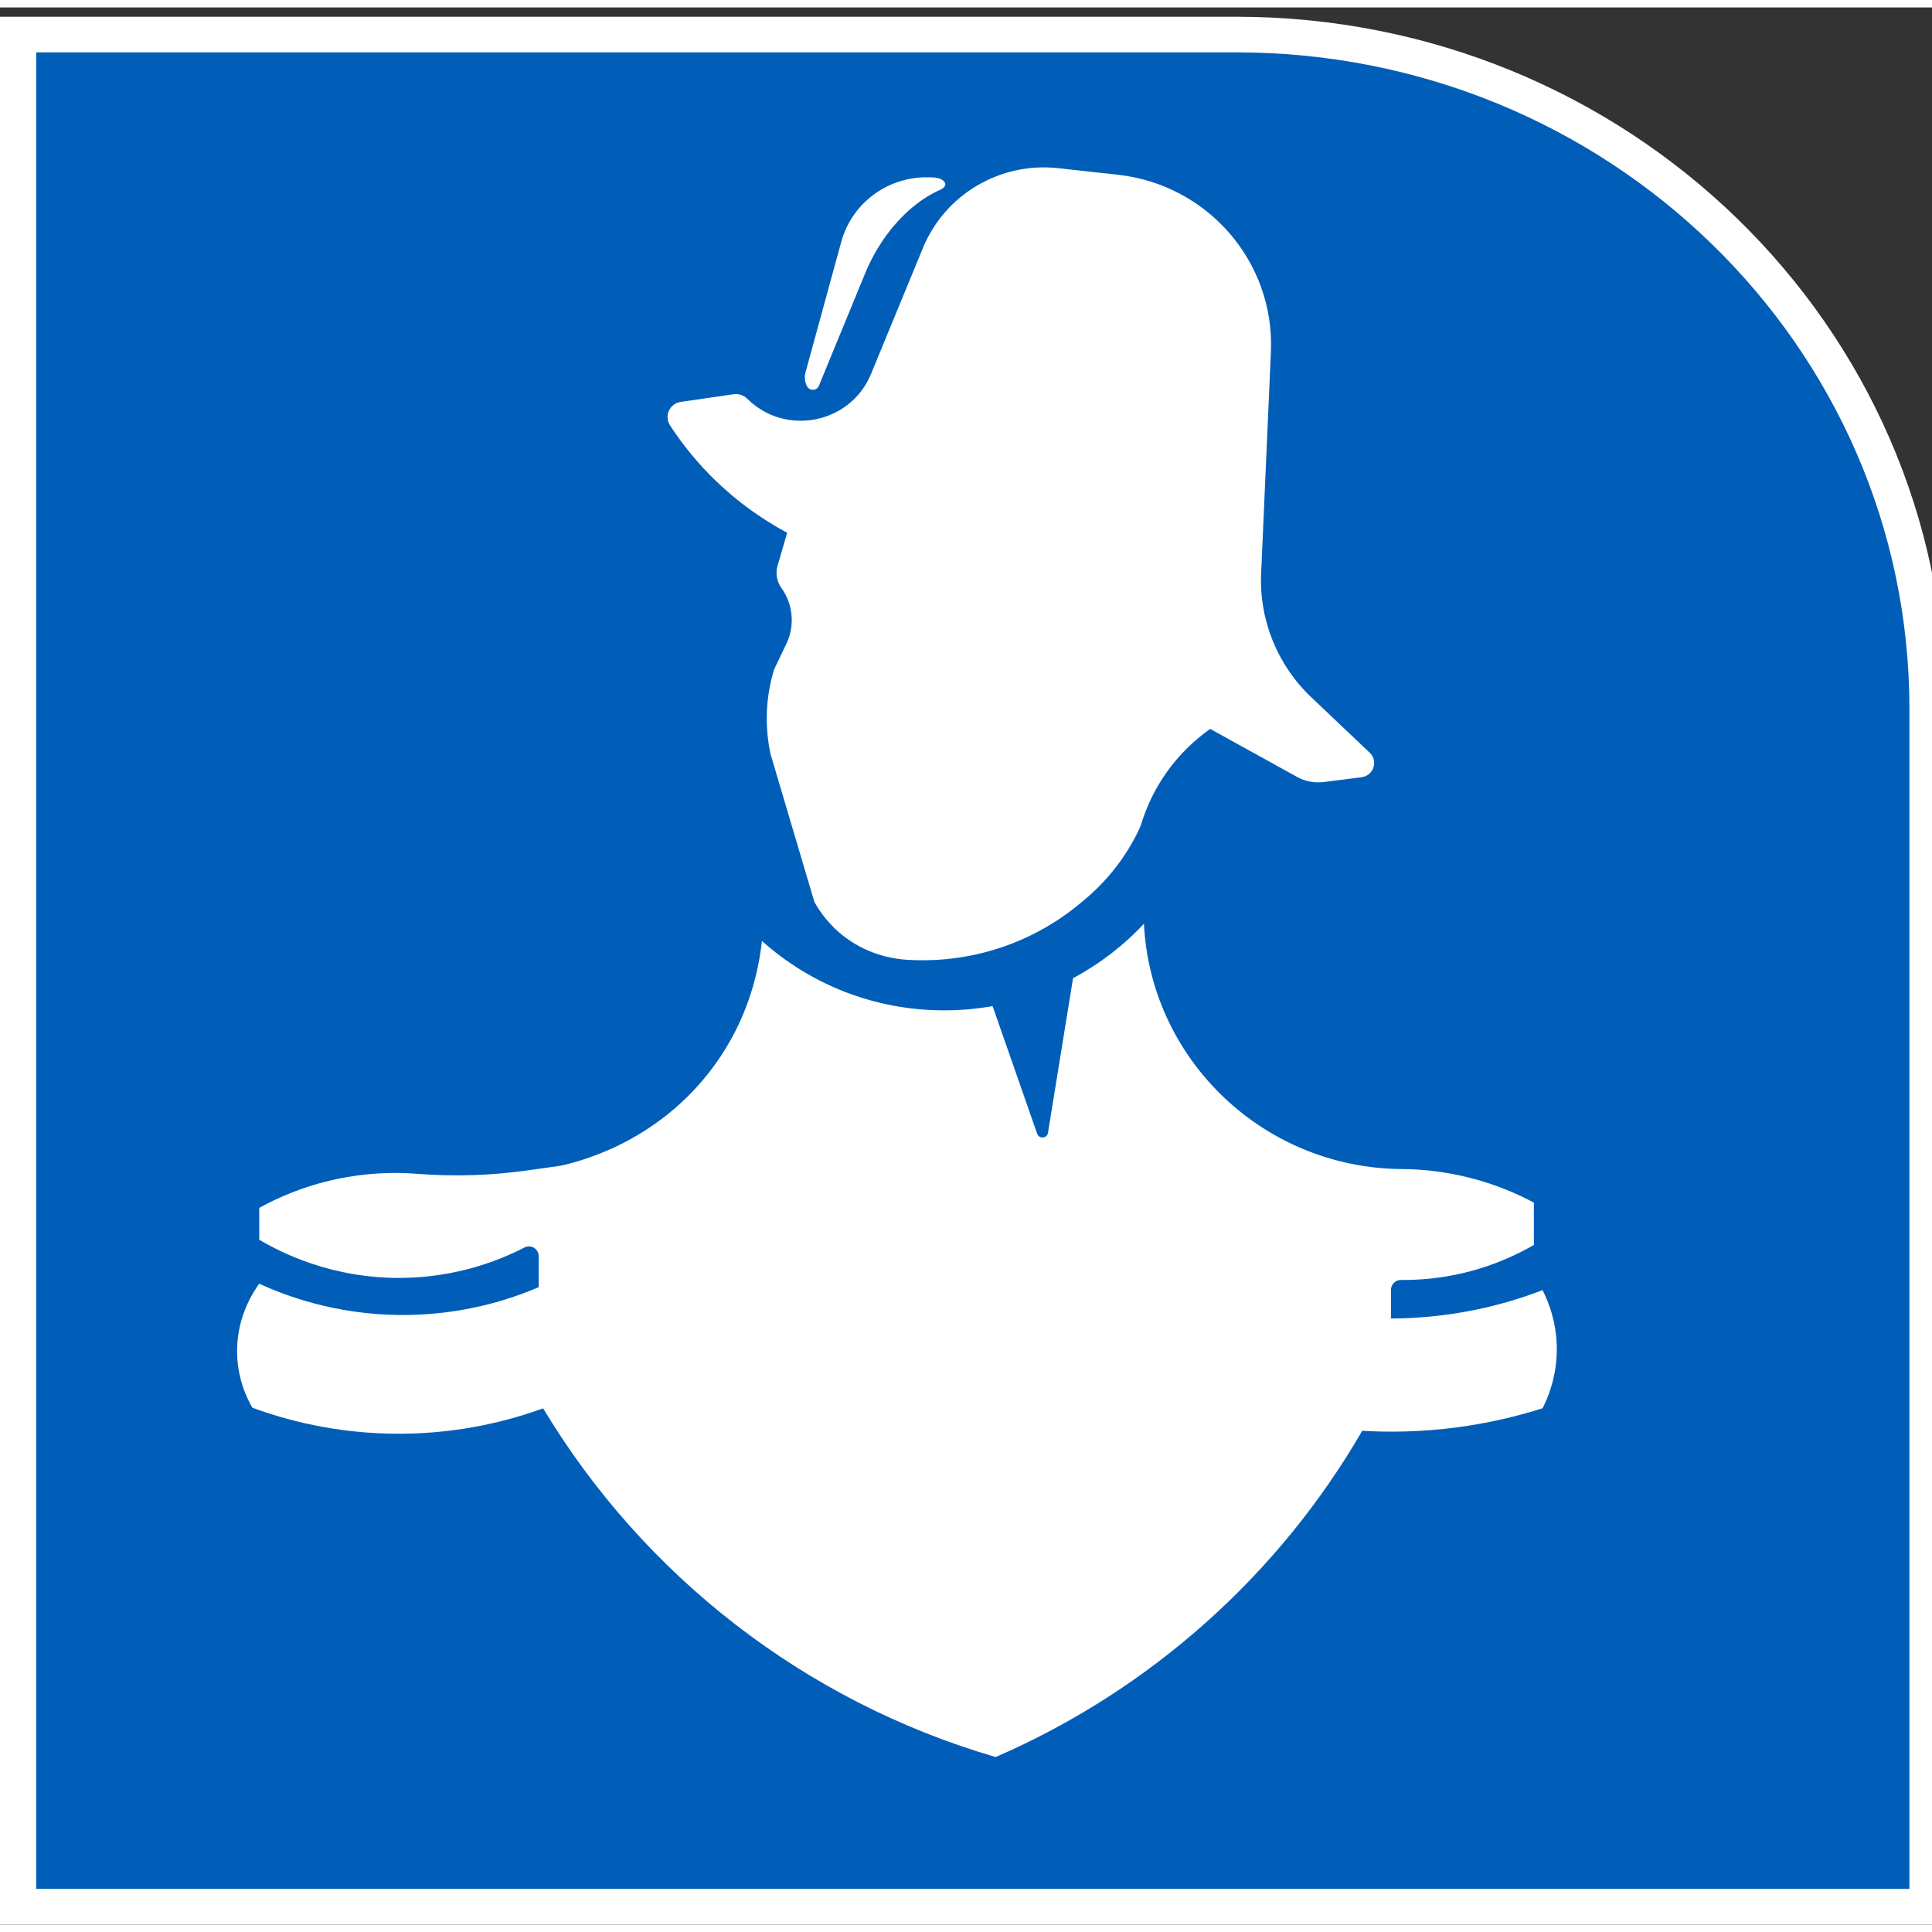
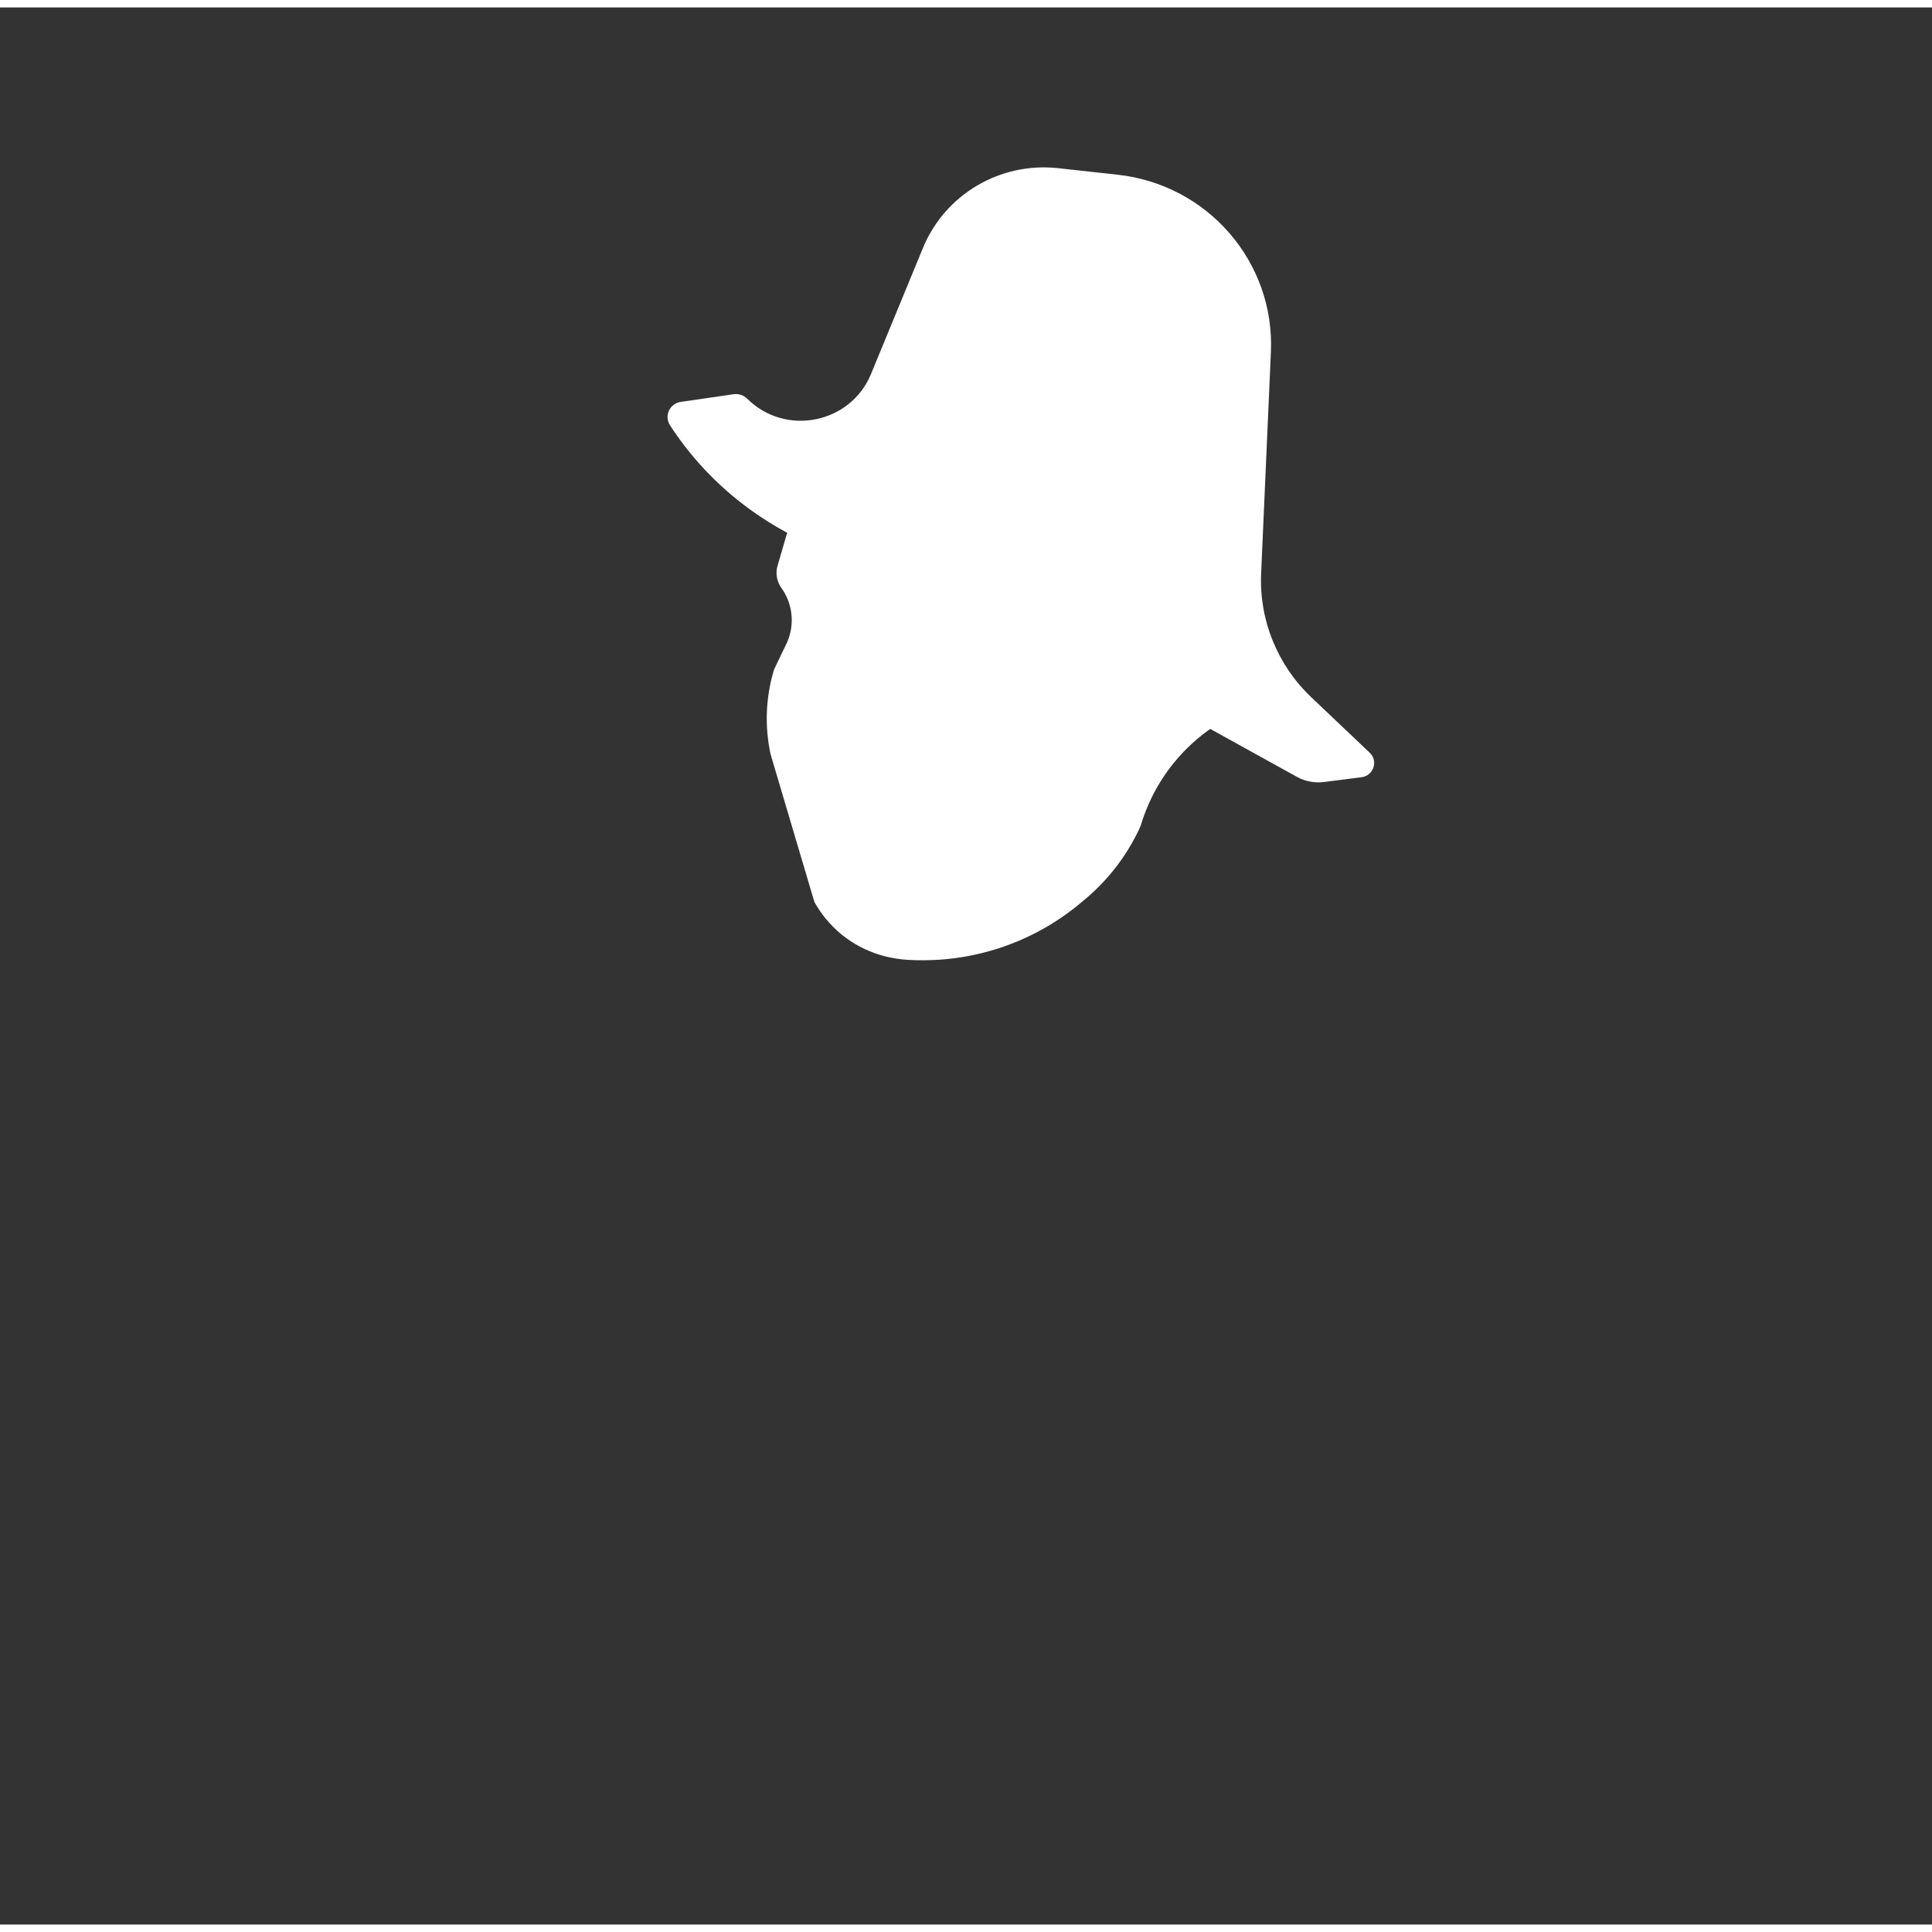
<svg xmlns="http://www.w3.org/2000/svg" width="130px" height="130px" viewBox="0 0 130 129" version="1.1">
  <rect x="0" y="0" width="130" height="129" fill="#333333" stroke="none" />
  <g id="surface1">
-     <path style="fill-rule:evenodd;fill:rgb(0%,36.863%,72.157%);fill-opacity:1;stroke-width:46.979;stroke-linecap:butt;stroke-linejoin:miter;stroke:rgb(100%,100%,100%);stroke-opacity:1;stroke-miterlimit:8;" d="M 1576.504 2470.025 L 0.031 2470.025 L 0.031 -0.025 L 2470.969 -0.025 L 2470.969 1580.112 C 2470.969 2073.695 2069.058 2470.025 1576.504 2470.025 " transform="matrix(0.052,0,0,-0.051,1.213,127.796)" />
-     <path style=" stroke:none;fill-rule:evenodd;fill:rgb(100%,100%,100%);fill-opacity:1;" d="M 54.297 25.484 C 54.469 25.824 54.957 25.805 55.102 25.457 L 58.227 17.859 C 59.207 15.473 61.059 13.238 63.27 12.266 C 63.918 11.98 63.551 11.492 62.844 11.441 L 62.266 11.43 C 59.613 11.461 57.301 13.234 56.605 15.777 L 54.203 24.551 C 54.117 24.863 54.152 25.195 54.297 25.484 Z M 54.297 25.484 " />
    <path style=" stroke:none;fill-rule:evenodd;fill:rgb(100%,100%,100%);fill-opacity:1;" d="M 92.164 50.148 L 88.234 46.418 C 85.949 44.25 84.719 41.215 84.859 38.082 L 85.516 23.188 C 85.785 17.141 81.281 11.926 75.215 11.258 L 71.203 10.816 C 67.301 10.387 63.59 12.578 62.105 16.18 L 58.609 24.664 C 57.23 28.012 52.855 28.887 50.277 26.328 C 50.035 26.09 49.695 25.98 49.359 26.027 C 48.176 26.199 46.988 26.371 45.805 26.543 C 45.055 26.652 44.676 27.492 45.086 28.121 C 45.68 29.039 46.434 30.039 47.375 31.051 C 49.34 33.156 51.379 34.488 52.871 35.297 L 52.969 35.34 L 52.32 37.566 C 52.172 38.074 52.266 38.625 52.578 39.059 C 53.406 40.215 53.504 41.734 52.832 42.988 L 52.078 44.566 C 51.875 45.25 51.676 46.133 51.613 47.176 C 51.539 48.422 51.684 49.48 51.852 50.254 C 52.832 53.566 53.812 56.875 54.797 60.188 C 55.133 60.793 55.781 61.766 56.914 62.602 C 58.582 63.832 60.305 64.039 61.039 64.082 C 62.402 64.168 64.555 64.133 67.027 63.363 C 69.883 62.473 71.855 61.008 72.938 60.07 C 73.598 59.523 74.402 58.758 75.176 57.734 C 75.91 56.762 76.41 55.836 76.746 55.086 C 77.043 54.082 77.652 52.488 78.945 50.879 C 79.793 49.824 80.691 49.07 81.434 48.547 L 87.266 51.773 C 87.816 52.078 88.449 52.199 89.074 52.121 L 91.617 51.797 C 92.426 51.691 92.754 50.707 92.164 50.148 Z M 92.164 50.148 " />
-     <path style=" stroke:none;fill-rule:evenodd;fill:rgb(100%,100%,100%);fill-opacity:1;" d="M 104.738 90.789 C 104.648 92.355 104.152 93.559 103.797 94.258 C 102.215 94.762 100.277 95.246 98.039 95.543 C 95.617 95.863 93.469 95.879 91.707 95.777 L 91.664 95.77 C 86.051 105.469 77.398 113.215 66.996 117.727 C 54.117 113.977 43.285 105.477 36.547 94.266 C 34.422 95.035 31.098 95.957 26.945 95.973 C 22.586 95.992 19.117 95.008 16.977 94.219 C 16.621 93.602 15.922 92.191 15.953 90.281 C 15.992 88.02 17.035 86.441 17.445 85.879 C 19.254 86.707 22.574 87.945 26.906 87.984 C 31.145 88.02 34.43 86.891 36.246 86.113 L 36.246 84.02 C 36.246 83.535 35.73 83.219 35.293 83.441 C 33.594 84.316 30.719 85.453 27.023 85.488 C 22.305 85.535 18.863 83.758 17.445 82.918 L 17.445 80.773 C 18.691 80.09 20.438 79.309 22.629 78.844 C 24.684 78.402 26.551 78.363 28.094 78.484 C 30.57 78.68 33.062 78.598 35.523 78.25 C 36.254 78.148 36.98 78.047 37.711 77.941 C 39.109 77.633 43.98 76.379 47.648 71.742 C 49.352 69.59 50.273 67.367 50.77 65.496 C 51.043 64.473 51.188 63.559 51.27 62.816 C 54.516 65.719 58.812 67.484 63.527 67.484 C 64.641 67.484 65.73 67.387 66.789 67.199 L 69.789 75.789 C 69.918 76.152 70.453 76.109 70.516 75.727 L 72.203 65.32 C 73.992 64.363 75.602 63.125 76.973 61.656 C 77.191 66.109 79.105 70.117 82.078 73.074 C 85.246 76.219 89.621 78.164 94.457 78.164 C 95.637 78.18 97.164 78.309 98.891 78.75 C 100.691 79.203 102.145 79.852 103.211 80.422 L 103.211 83.27 C 102.137 83.891 100.559 84.652 98.539 85.141 C 96.895 85.535 95.426 85.637 94.273 85.625 C 93.898 85.621 93.594 85.922 93.594 86.297 L 93.594 88.219 C 94.98 88.215 96.629 88.109 98.461 87.789 C 100.566 87.422 102.363 86.863 103.797 86.309 C 104.176 87.059 104.863 88.672 104.738 90.789 Z M 104.738 90.789 " />
  </g>
</svg>